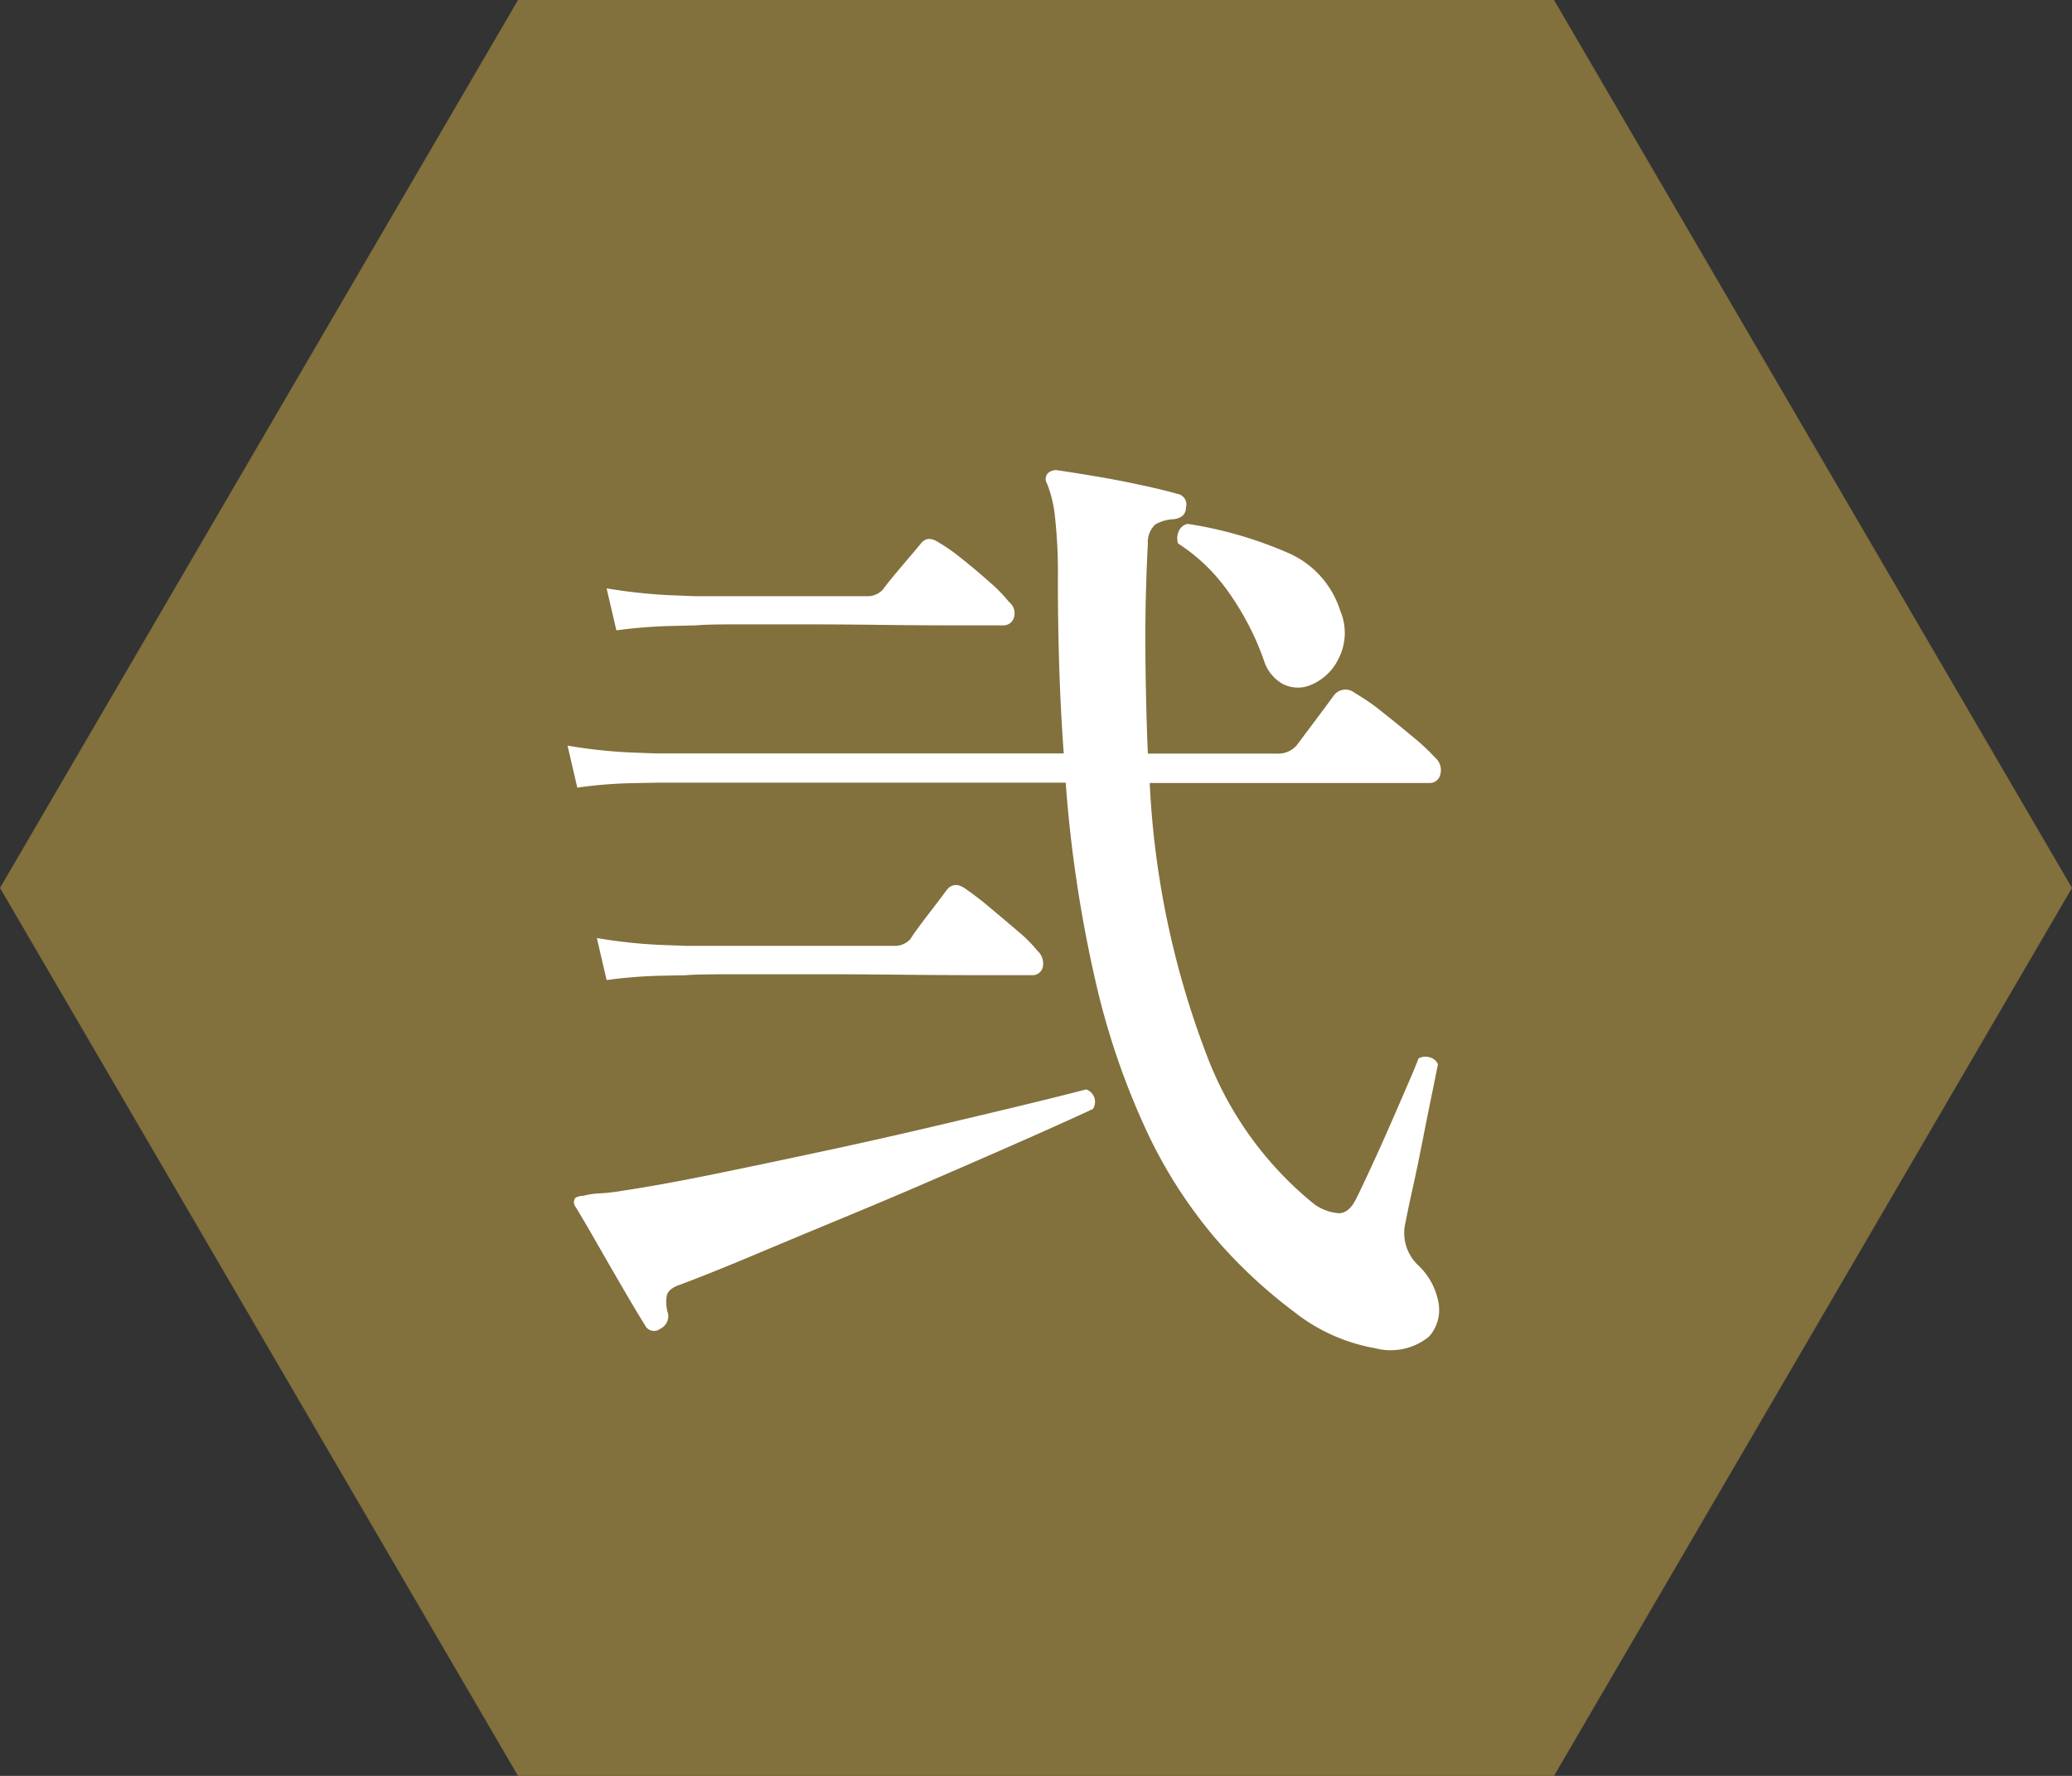
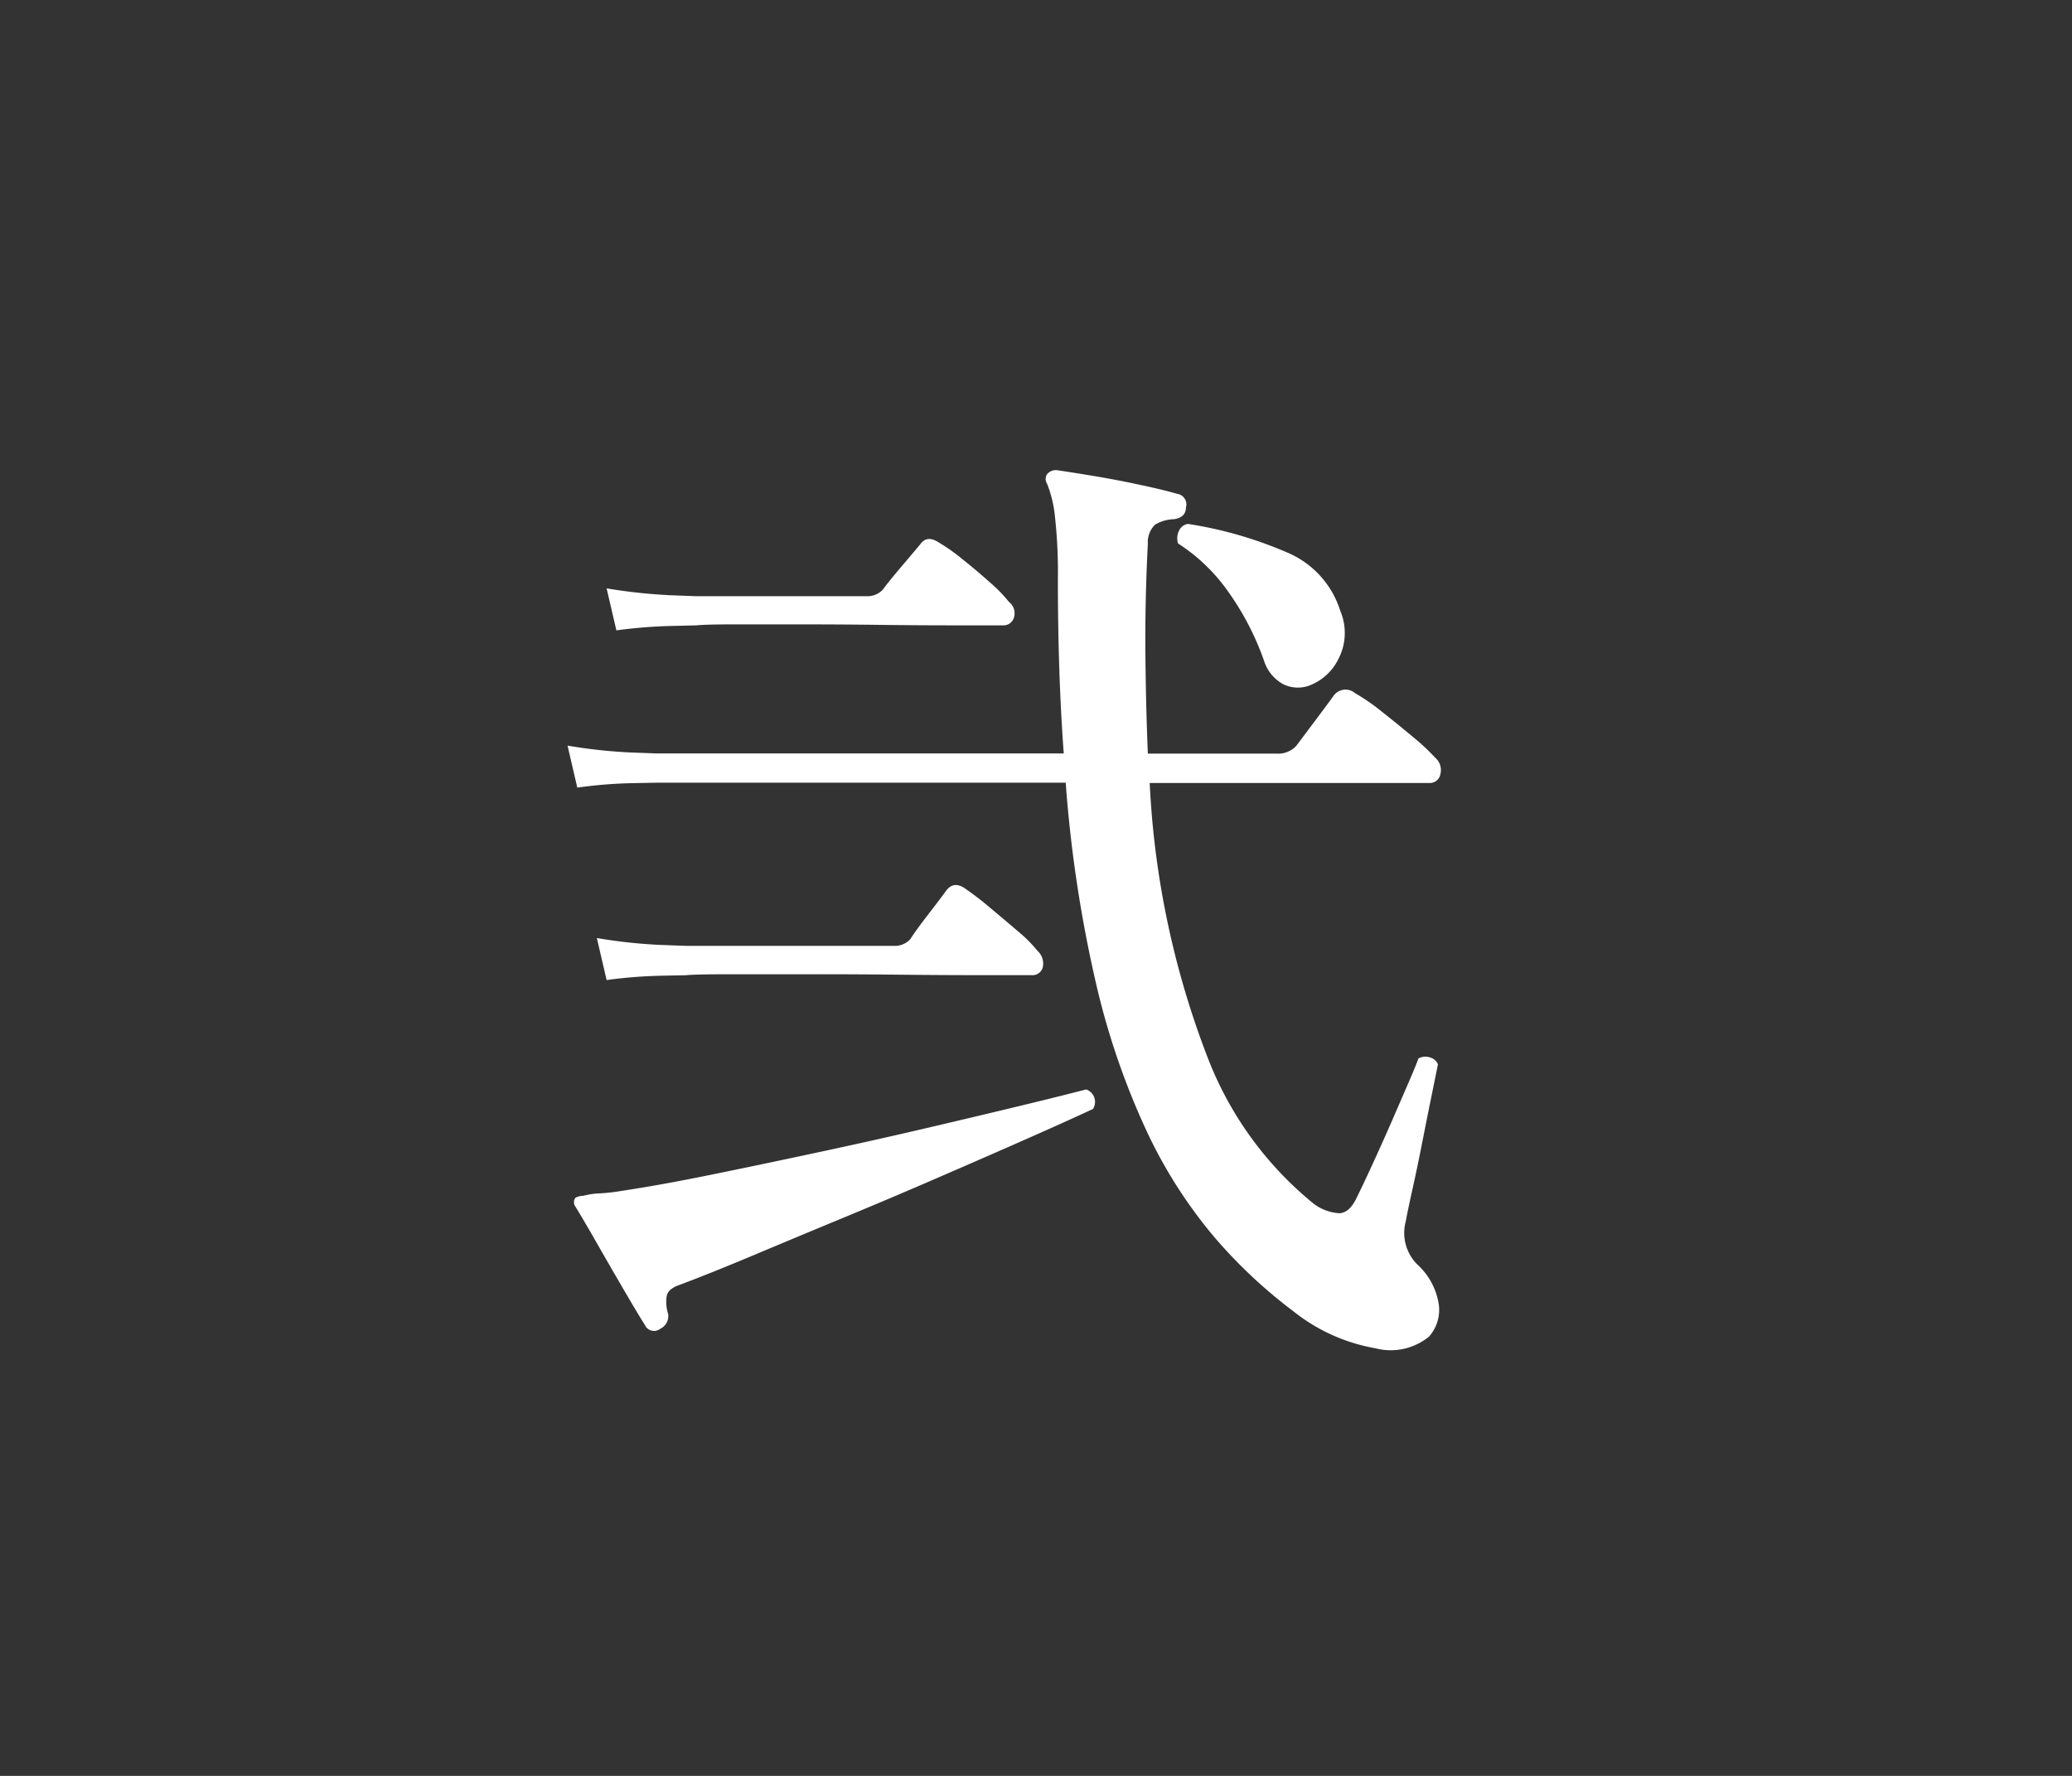
<svg xmlns="http://www.w3.org/2000/svg" width="93.334" height="80" viewBox="0 0 93.334 80">
  <rect x="0" y="0" width="93.334" height="80" fill="#333333" stroke="none" />
  <g id="ttl-no" transform="translate(-1230.234 -4971.945)">
-     <path id="パス_163434" data-name="パス 163434" d="M720.514,260.932H673.847l-23.334,40,23.334,40h46.666l23.333-40Z" transform="translate(579.721 4711.013)" fill="#82703d" />
    <path id="パス_164653" data-name="パス 164653" d="M19.14,2.42a2.727,2.727,0,0,1-2.42.528,8.177,8.177,0,0,1-3.7-1.672A22.355,22.355,0,0,1,9.46-2.068,21.487,21.487,0,0,1,6.446-6.776,33.746,33.746,0,0,1,4.158-13.4a59.421,59.421,0,0,1-1.386-9.13H-15.664l-1.144.022a20.653,20.653,0,0,0-2.42.2l-.44-1.892a23.35,23.35,0,0,0,2.816.308l1.188.044H2.684Q2.42-27.412,2.42-31.68a23,23,0,0,0-.132-2.838,5.543,5.543,0,0,0-.352-1.474.4.4,0,0,1,0-.44.515.515,0,0,1,.44-.176q.616.088,1.672.264t2.09.4q1.034.22,1.65.4a.483.483,0,0,1,.4.616q0,.44-.528.528a1.758,1.758,0,0,0-.858.242,1.093,1.093,0,0,0-.33.858q-.132,2.6-.11,4.972t.11,4.488h5.808a1.107,1.107,0,0,0,.88-.352l.858-1.144q.594-.792.814-1.1a.658.658,0,0,1,.968-.132,9.2,9.2,0,0,1,1.21.836q.726.572,1.408,1.144a9.493,9.493,0,0,1,.99.924.736.736,0,0,1,.242.748.484.484,0,0,1-.506.4H6.556a39.494,39.494,0,0,0,2.6,12.342,15.79,15.79,0,0,0,4.8,6.622,2.145,2.145,0,0,0,1.144.418q.44-.022.748-.638.264-.528.7-1.474t.88-1.958q.44-1.012.792-1.826t.44-1.078a.667.667,0,0,1,.528-.044.534.534,0,0,1,.352.308q-.088.44-.286,1.408t-.418,2.09q-.22,1.122-.44,2.112t-.308,1.474a2,2,0,0,0,.572,1.98,3.041,3.041,0,0,1,.9,1.65A1.807,1.807,0,0,1,19.14,2.42Zm-34.628-.352a.454.454,0,0,1-.7-.176q-.308-.484-.924-1.54t-1.232-2.134q-.616-1.078-.968-1.65a.329.329,0,0,1,0-.4.781.781,0,0,1,.352-.088,3.371,3.371,0,0,1,.748-.11,8.516,8.516,0,0,0,.968-.11q1.76-.264,4.026-.726t4.73-.99Q-6.028-6.38-3.674-6.93T.594-7.942q1.914-.462,3.1-.77A.593.593,0,0,1,4-7.832Q2.86-7.3,1.078-6.512T-2.838-4.8Q-4.972-3.872-7.15-2.97t-4.114,1.716Q-13.2-.44-14.608.088q-.528.176-.594.506a1.808,1.808,0,0,0,.066.814A.63.63,0,0,1-15.488,2.068Zm-2.42-15.708-.44-1.892a23.349,23.349,0,0,0,2.816.308l1.188.044h9.372a.932.932,0,0,0,.748-.308q.22-.352.814-1.122t.814-1.078q.352-.44.88-.044a13.331,13.331,0,0,1,1.056.814Q0-16.368.616-15.84a6.1,6.1,0,0,1,.88.88.77.77,0,0,1,.242.748.476.476,0,0,1-.506.352H-1.232q-1.584,0-3.63-.022T-8.91-13.9h-3.5q-1.5,0-1.936.044l-1.122.022A21.806,21.806,0,0,0-17.908-13.64Zm.44-15.752-.44-1.892a24.636,24.636,0,0,0,2.838.308l1.166.044h7.7a.932.932,0,0,0,.748-.308q.22-.308.836-1.034t.836-.99q.308-.44.836-.088a8.241,8.241,0,0,1,1.034.726q.638.506,1.254,1.056a6.834,6.834,0,0,1,.88.9.642.642,0,0,1,.22.7.484.484,0,0,1-.484.352H-2.42q-1.408,0-3.19-.022t-3.5-.022h-3.014q-1.3,0-1.738.044L-15-29.59A21.9,21.9,0,0,0-17.468-29.392Zm31.152,2.508a1.493,1.493,0,0,1-1.122-.088,1.828,1.828,0,0,1-.858-1.056,12.4,12.4,0,0,0-1.562-3.036,8.175,8.175,0,0,0-2.31-2.244.766.766,0,0,1,.044-.572.525.525,0,0,1,.4-.308,18.2,18.2,0,0,1,4.444,1.276,4.219,4.219,0,0,1,2.42,2.64,2.543,2.543,0,0,1-.088,2.178A2.408,2.408,0,0,1,13.684-26.884Z" transform="translate(1275.467 5029.734)" fill="#fff" />
  </g>
</svg>